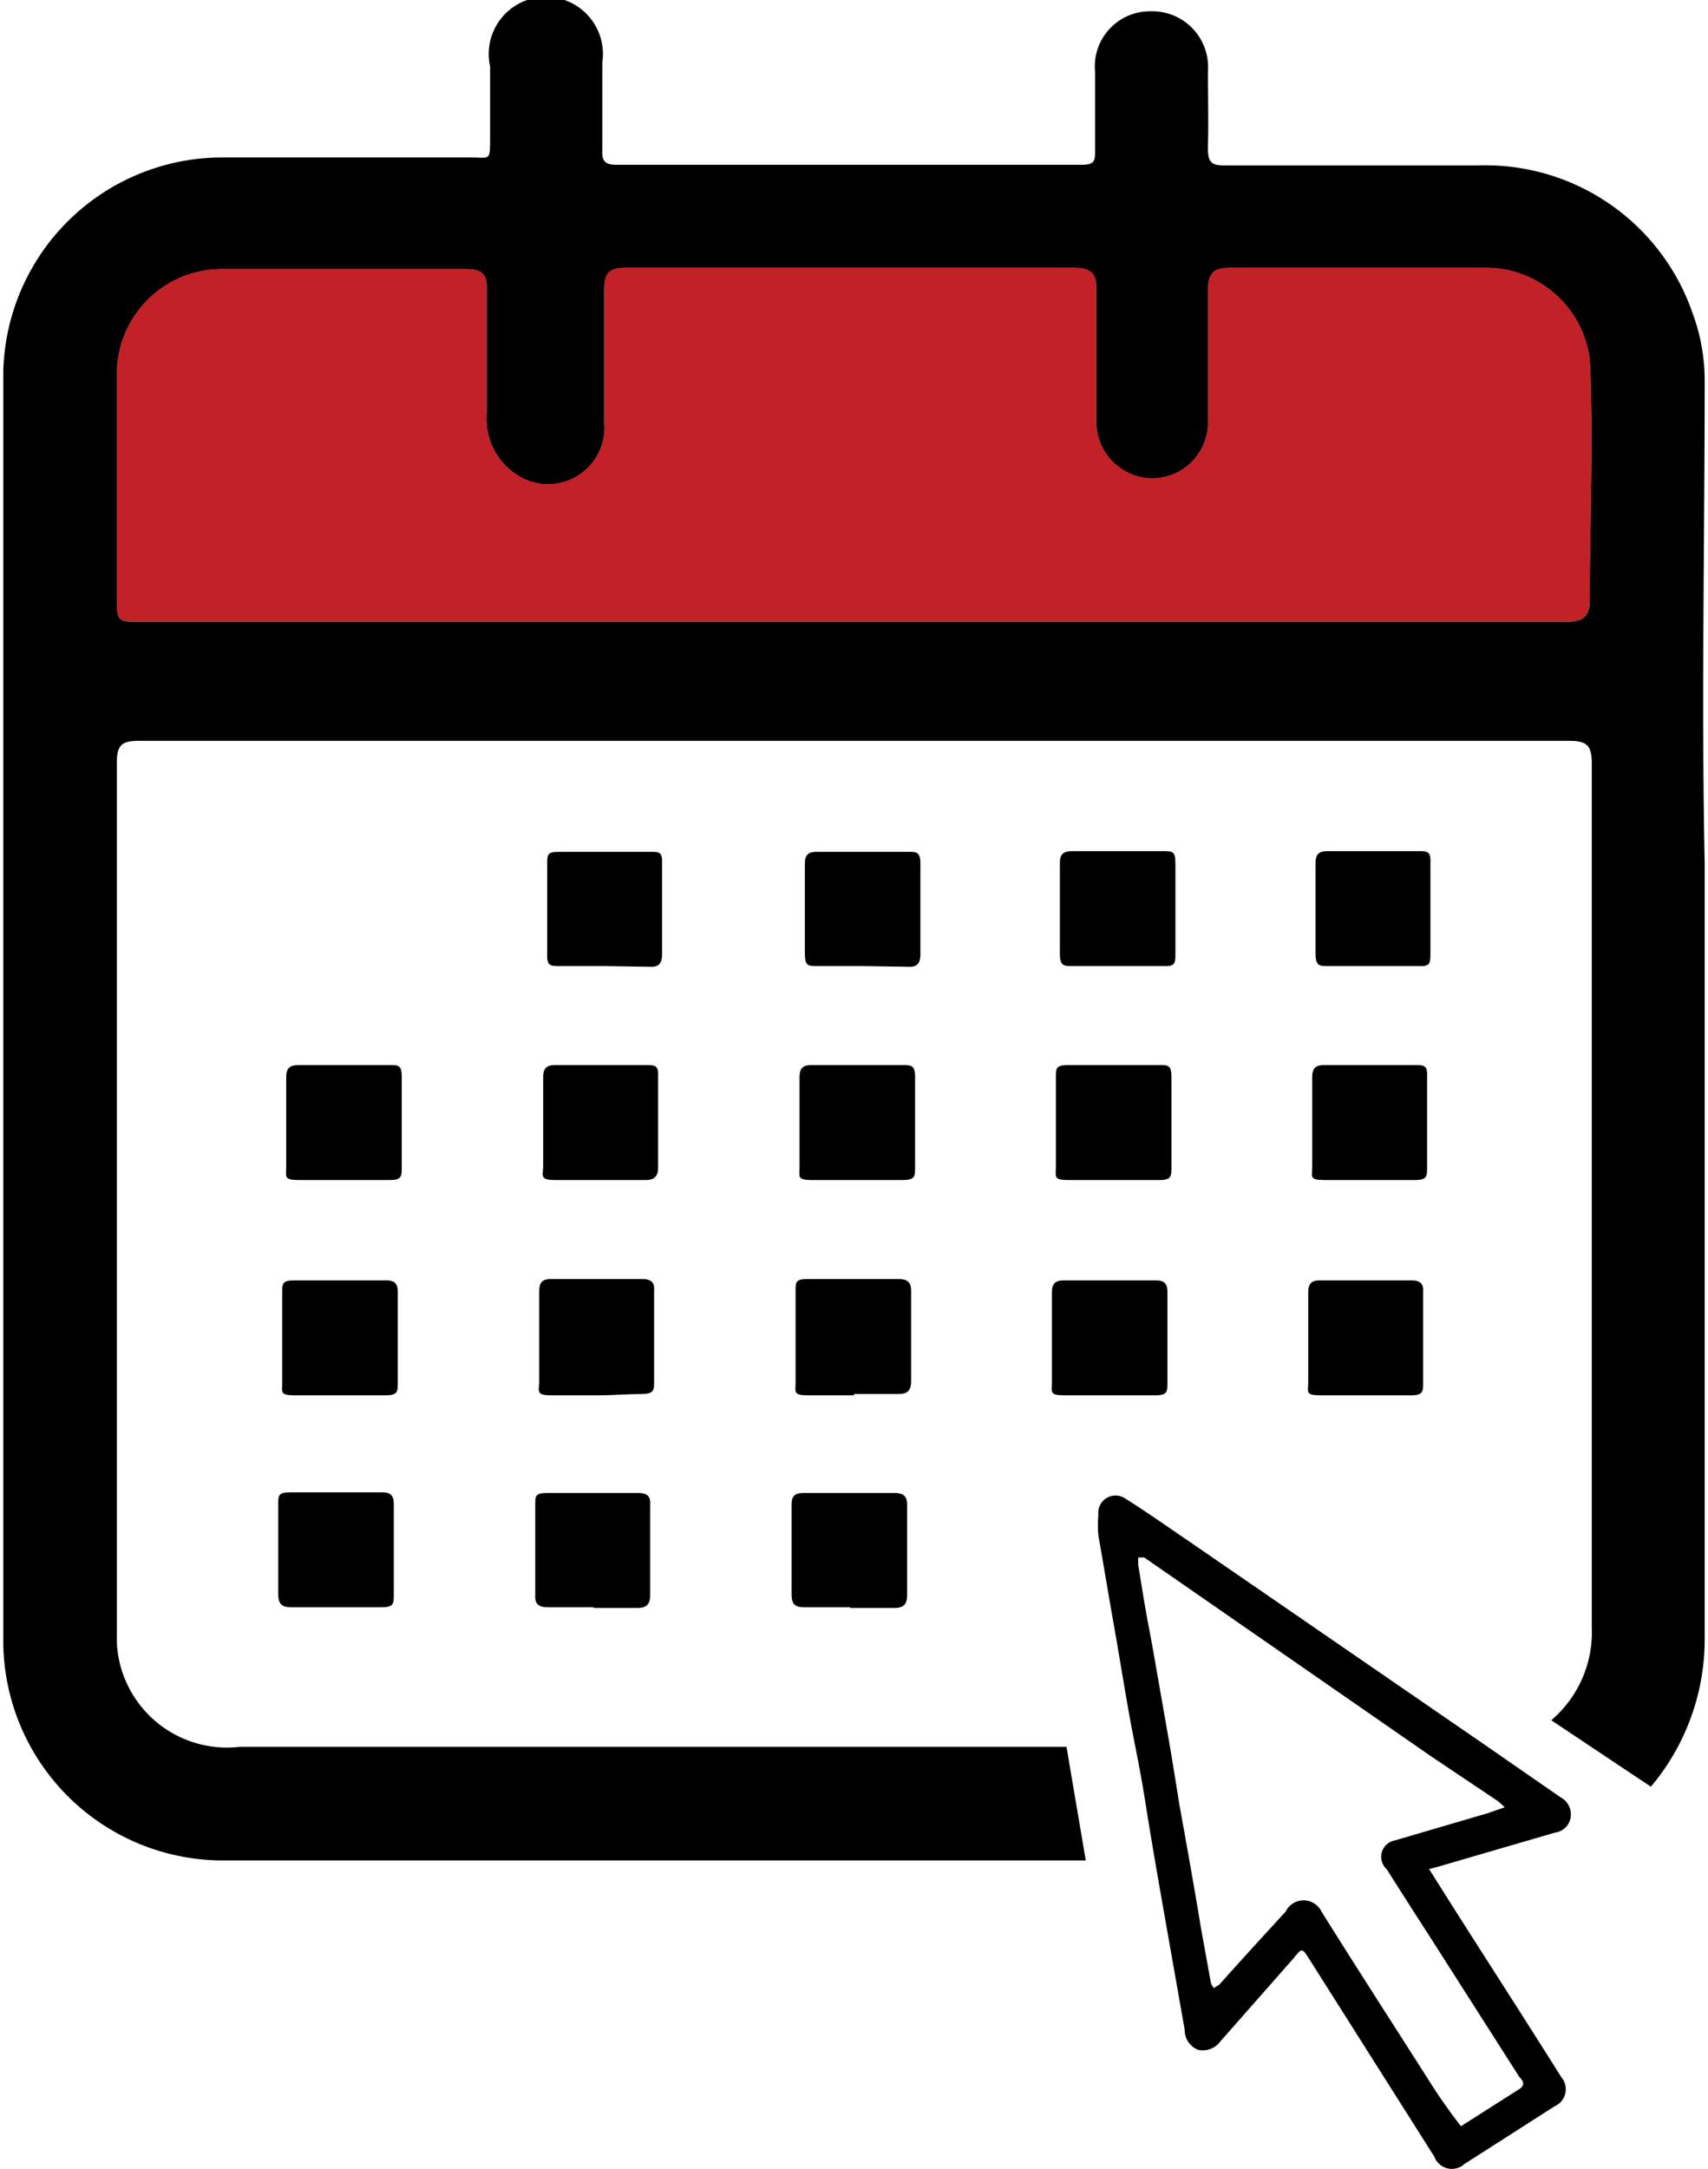
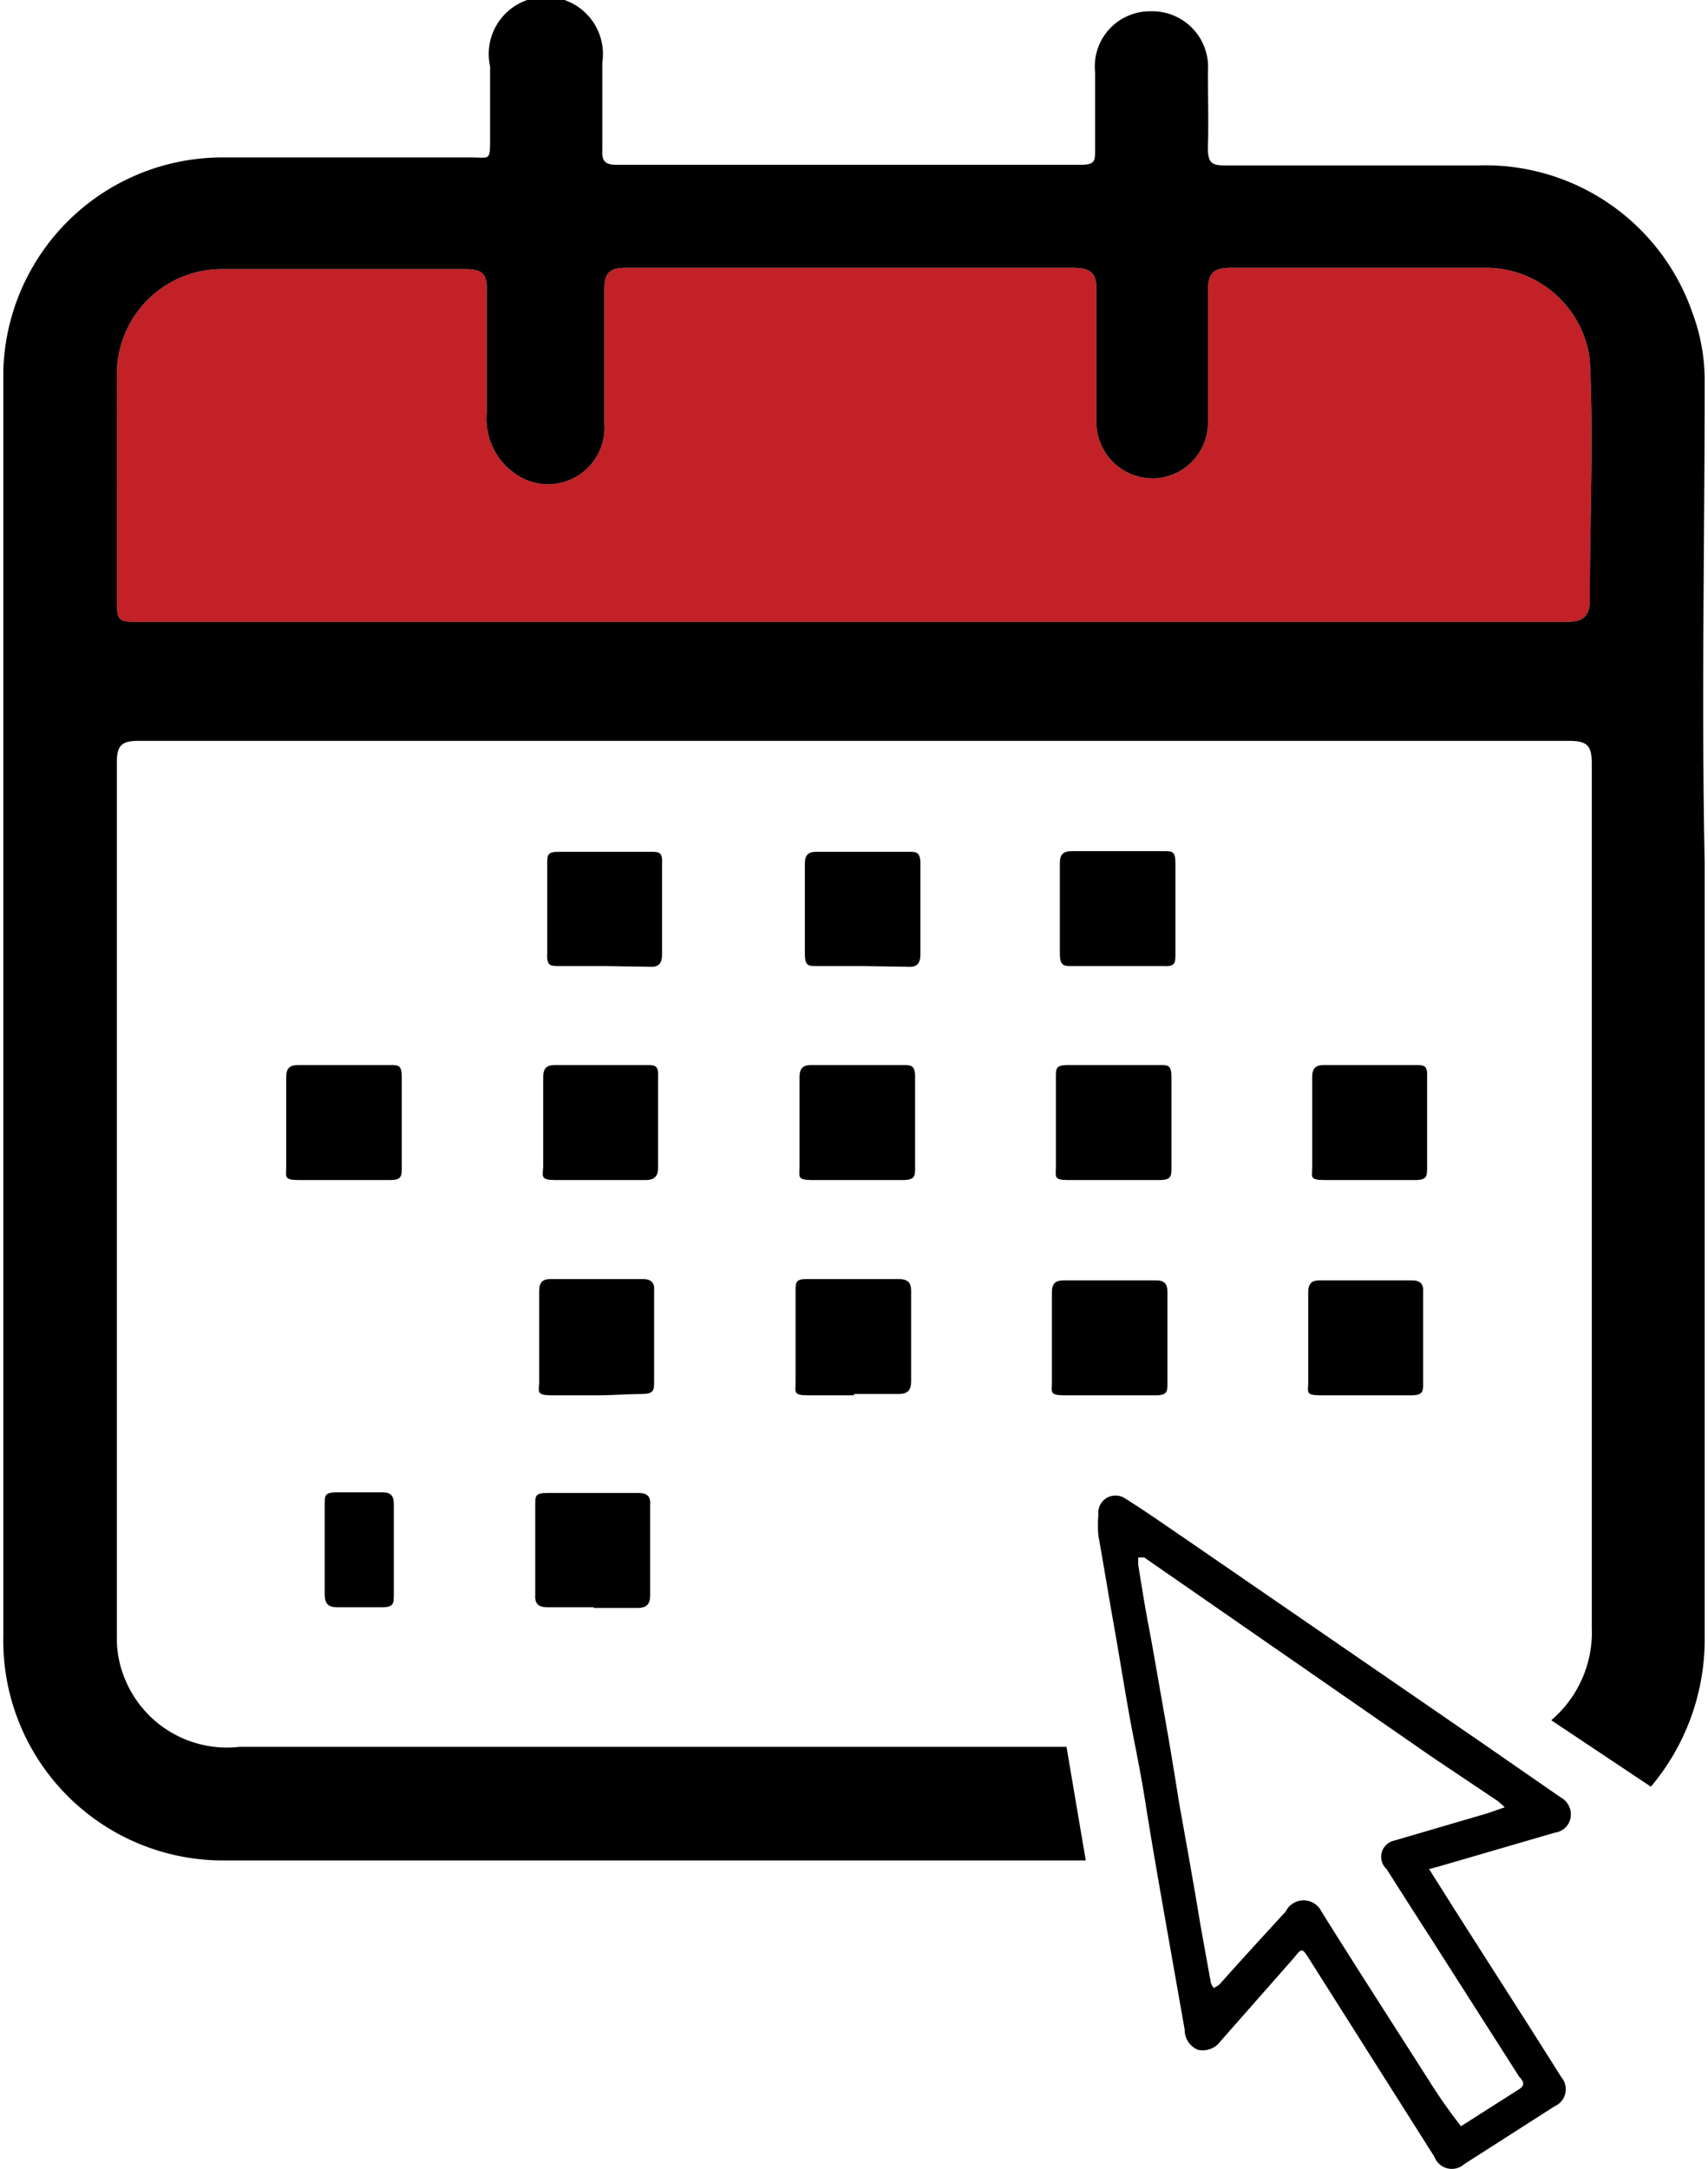
<svg xmlns="http://www.w3.org/2000/svg" viewBox="0 0 25.72 32.64">
  <defs>
    <style>.cls-1{fill:#c12127;}</style>
  </defs>
  <title>calendar-point</title>
  <g id="Layer_2" data-name="Layer 2">
    <g id="图层_1" data-name="图层 1">
      <path class="cls-1" d="M12.85,9.36H2.14c-.38,0-.38,0-.38-.38V5.65a1.58,1.58,0,0,1,1.59-1.6H7c.25,0,.34.06.33.32,0,.61,0,1.23,0,1.85a1,1,0,0,0,.59,1A.85.85,0,0,0,9.1,6.37c0-.66,0-1.33,0-2,0-.25.06-.34.33-.34h6.73c.26,0,.36.08.35.34,0,.68,0,1.36,0,2a.85.85,0,0,0,.84.83.84.84,0,0,0,.84-.83c0-.68,0-1.36,0-2,0-.26.09-.34.34-.34h3.89a1.58,1.58,0,0,1,1.52,1.38c.06,1.21,0,2.41,0,3.62,0,.24-.09.33-.36.33Z" />
-       <path d="M5.08,24.19h-.7c-.13,0-.19-.05-.19-.19,0-.46,0-.91,0-1.37,0-.12,0-.17.18-.17H5.76c.12,0,.17.05.17.17V24c0,.13,0,.19-.18.19H5.08Z" />
-       <path d="M5.14,21c-.23,0-.47,0-.7,0s-.19-.05-.19-.19c0-.46,0-.91,0-1.36,0-.13,0-.18.18-.18H5.82c.12,0,.17.05.17.17v1.37c0,.13,0,.19-.18.19s-.45,0-.67,0Z" />
+       <path d="M5.08,24.19c-.13,0-.19-.05-.19-.19,0-.46,0-.91,0-1.37,0-.12,0-.17.18-.17H5.76c.12,0,.17.05.17.17V24c0,.13,0,.19-.18.19H5.08Z" />
      <path d="M5.2,17.76c-.23,0-.47,0-.7,0s-.19-.05-.19-.19c0-.45,0-.91,0-1.36,0-.13.05-.18.18-.18H5.88c.12,0,.17,0,.17.18v1.36c0,.13,0,.19-.18.19s-.45,0-.67,0Z" />
      <path d="M8.94,24.19H8.25c-.14,0-.2-.05-.19-.19V22.64c0-.12,0-.17.17-.17H9.62c.12,0,.18.05.17.17,0,.46,0,.91,0,1.37,0,.13-.05.19-.19.19H8.94Z" />
      <path d="M9,21c-.23,0-.46,0-.69,0s-.2-.05-.19-.19V19.43c0-.13.05-.18.17-.18H9.68c.12,0,.18.05.17.17,0,.46,0,.91,0,1.37,0,.13,0,.19-.19.19S9.22,21,9,21Z" />
      <path d="M9.06,17.76c-.23,0-.46,0-.69,0s-.2-.05-.19-.19V16.21c0-.13.05-.18.17-.18H9.74c.12,0,.18,0,.17.18,0,.45,0,.9,0,1.36,0,.13-.05.19-.19.19s-.45,0-.67,0Z" />
      <path d="M9.12,14.54H8.43c-.14,0-.2,0-.19-.19V13c0-.13,0-.18.17-.18H9.8c.12,0,.18,0,.17.18,0,.45,0,.91,0,1.36,0,.14-.05.2-.19.19Z" />
-       <path d="M12.8,24.19h-.69c-.14,0-.19-.05-.19-.19V22.64c0-.12.05-.17.17-.17h1.39c.12,0,.18.05.18.17,0,.46,0,.91,0,1.37,0,.13-.05.19-.19.19H12.8Z" />
      <path d="M12.86,21c-.23,0-.46,0-.69,0s-.19-.05-.19-.19V19.43c0-.13,0-.18.17-.18h1.39c.12,0,.18.05.18.17,0,.46,0,.91,0,1.37,0,.13-.05.19-.19.19s-.44,0-.67,0Z" />
      <path d="M12.92,17.76c-.23,0-.46,0-.69,0s-.19-.05-.19-.19V16.21c0-.13.05-.18.17-.18H13.6c.12,0,.18,0,.18.18,0,.45,0,.9,0,1.36,0,.13,0,.19-.19.19s-.44,0-.67,0Z" />
      <path d="M13,14.54h-.69c-.14,0-.19,0-.19-.19V13c0-.13.05-.18.17-.18h1.39c.12,0,.18,0,.18.18,0,.45,0,.91,0,1.36,0,.14-.05.2-.19.19Z" />
      <path d="M16.73,21c-.23,0-.47,0-.7,0s-.19-.05-.19-.19c0-.46,0-.91,0-1.36,0-.13.05-.18.18-.18h1.39c.12,0,.17.05.17.17v1.37c0,.13,0,.19-.18.19s-.45,0-.67,0Z" />
      <path d="M16.79,17.76c-.23,0-.47,0-.7,0s-.19-.05-.19-.19c0-.45,0-.91,0-1.36,0-.13,0-.18.18-.18h1.39c.12,0,.17,0,.17.18v1.36c0,.13,0,.19-.18.19s-.45,0-.67,0Z" />
      <path d="M16.85,14.54h-.7c-.13,0-.19,0-.19-.19,0-.45,0-.91,0-1.36,0-.13.05-.18.18-.18h1.39c.12,0,.17,0,.17.18v1.36c0,.14,0,.2-.18.19Z" />
      <path d="M20.59,21c-.23,0-.46,0-.7,0s-.19-.05-.19-.19c0-.46,0-.91,0-1.36,0-.13.05-.18.17-.18h1.39c.12,0,.18.05.17.17v1.37c0,.13,0,.19-.18.19s-.45,0-.67,0Z" />
      <path d="M20.65,17.76c-.23,0-.46,0-.7,0s-.19-.05-.19-.19c0-.45,0-.91,0-1.36,0-.13.05-.18.17-.18h1.39c.12,0,.18,0,.17.18v1.36c0,.13,0,.19-.18.19s-.45,0-.67,0Z" />
-       <path d="M20.71,14.54H20c-.13,0-.19,0-.19-.19,0-.45,0-.91,0-1.36,0-.13.05-.18.17-.18h1.39c.12,0,.18,0,.17.18v1.36c0,.14,0,.2-.18.19Z" />
      <path d="M21.52,28.13l.36.57c.54.85,1.09,1.7,1.63,2.56a.28.28,0,0,1-.1.44l-1.36.87a.28.28,0,0,1-.45-.11l-1.9-3c-.09-.14-.1-.14-.21,0l-1.11,1.26a.33.33,0,0,1-.34.13.32.32,0,0,1-.2-.3l-.3-1.7c-.1-.57-.2-1.14-.29-1.71s-.17-.91-.25-1.36-.15-.89-.23-1.34-.15-.88-.23-1.33a1.65,1.65,0,0,1,0-.31.26.26,0,0,1,.4-.25c.32.2.63.42.94.63l4.45,3.06,1.17.81a.29.29,0,0,1,.15.31.27.27,0,0,1-.23.22l-1.75.51ZM22,32l.88-.56c.09-.06.06-.12,0-.18l-1.36-2.13c-.22-.34-.43-.67-.64-1A.25.25,0,0,1,21,27.7l1.4-.41.26-.09-.1-.09-1-.67-4.33-3-.09,0s0,.08,0,.11c.05.31.1.63.16.94s.16.9.24,1.35.15.88.22,1.32c.11.61.22,1.22.32,1.83l.15.83a.19.19,0,0,0,.05.1l.08-.05c.33-.37.66-.73,1-1.1a.3.3,0,0,1,.54,0c.55.88,1.12,1.76,1.68,2.64C21.71,31.61,21.83,31.78,22,32Z" />
      <path d="M16.35,28l-.29-1.71H3.61a1.66,1.66,0,0,1-1.72-1,1.59,1.59,0,0,1-.13-.68V15c0-1.18,0-2.35,0-3.53,0-.26.08-.32.33-.32H23.62c.27,0,.35.06.35.34,0,.87,0,1.75,0,2.63v2.52c0,2.62,0,5.23,0,7.85a1.74,1.74,0,0,1-.61,1.4l1.5,1a3.44,3.44,0,0,0,.81-2.24c0-2.55,0-5.1,0-7.66,0-1.34,0-2.69,0-4-.05-2.42,0-4.85,0-7.27a2.9,2.9,0,0,0-.18-1,3.3,3.3,0,0,0-3.24-2.23H18.5c-.23,0-.32,0-.31-.3s0-.75,0-1.12a.84.84,0,0,0-.86-.9.83.83,0,0,0-.84.91c0,.39,0,.79,0,1.18,0,.16,0,.22-.21.22h-7c-.16,0-.22-.05-.21-.22V.94A.86.86,0,1,0,7.38,1c0,.35,0,.71,0,1.07s0,.3-.28.3c-1.23,0-2.46,0-3.7,0A3.3,3.3,0,0,0,.05,5.58c0,3.51,0,7,0,10.55,0,.39,0,.78,0,1.17,0,2.44,0,4.88,0,7.32A3.31,3.31,0,0,0,3.4,28h13ZM1.76,5.65a1.58,1.58,0,0,1,1.59-1.6H7c.25,0,.34.06.33.32,0,.61,0,1.23,0,1.85a1,1,0,0,0,.59,1A.85.85,0,0,0,9.1,6.37c0-.66,0-1.33,0-2,0-.25.06-.34.33-.34h6.73c.26,0,.36.08.35.34,0,.68,0,1.36,0,2a.85.85,0,0,0,.84.83.84.84,0,0,0,.84-.83c0-.68,0-1.36,0-2,0-.26.09-.34.34-.34h3.89a1.58,1.58,0,0,1,1.52,1.38c.06,1.21,0,2.41,0,3.62,0,.24-.09.33-.36.33H2.14c-.38,0-.38,0-.38-.38Z" />
    </g>
  </g>
</svg>